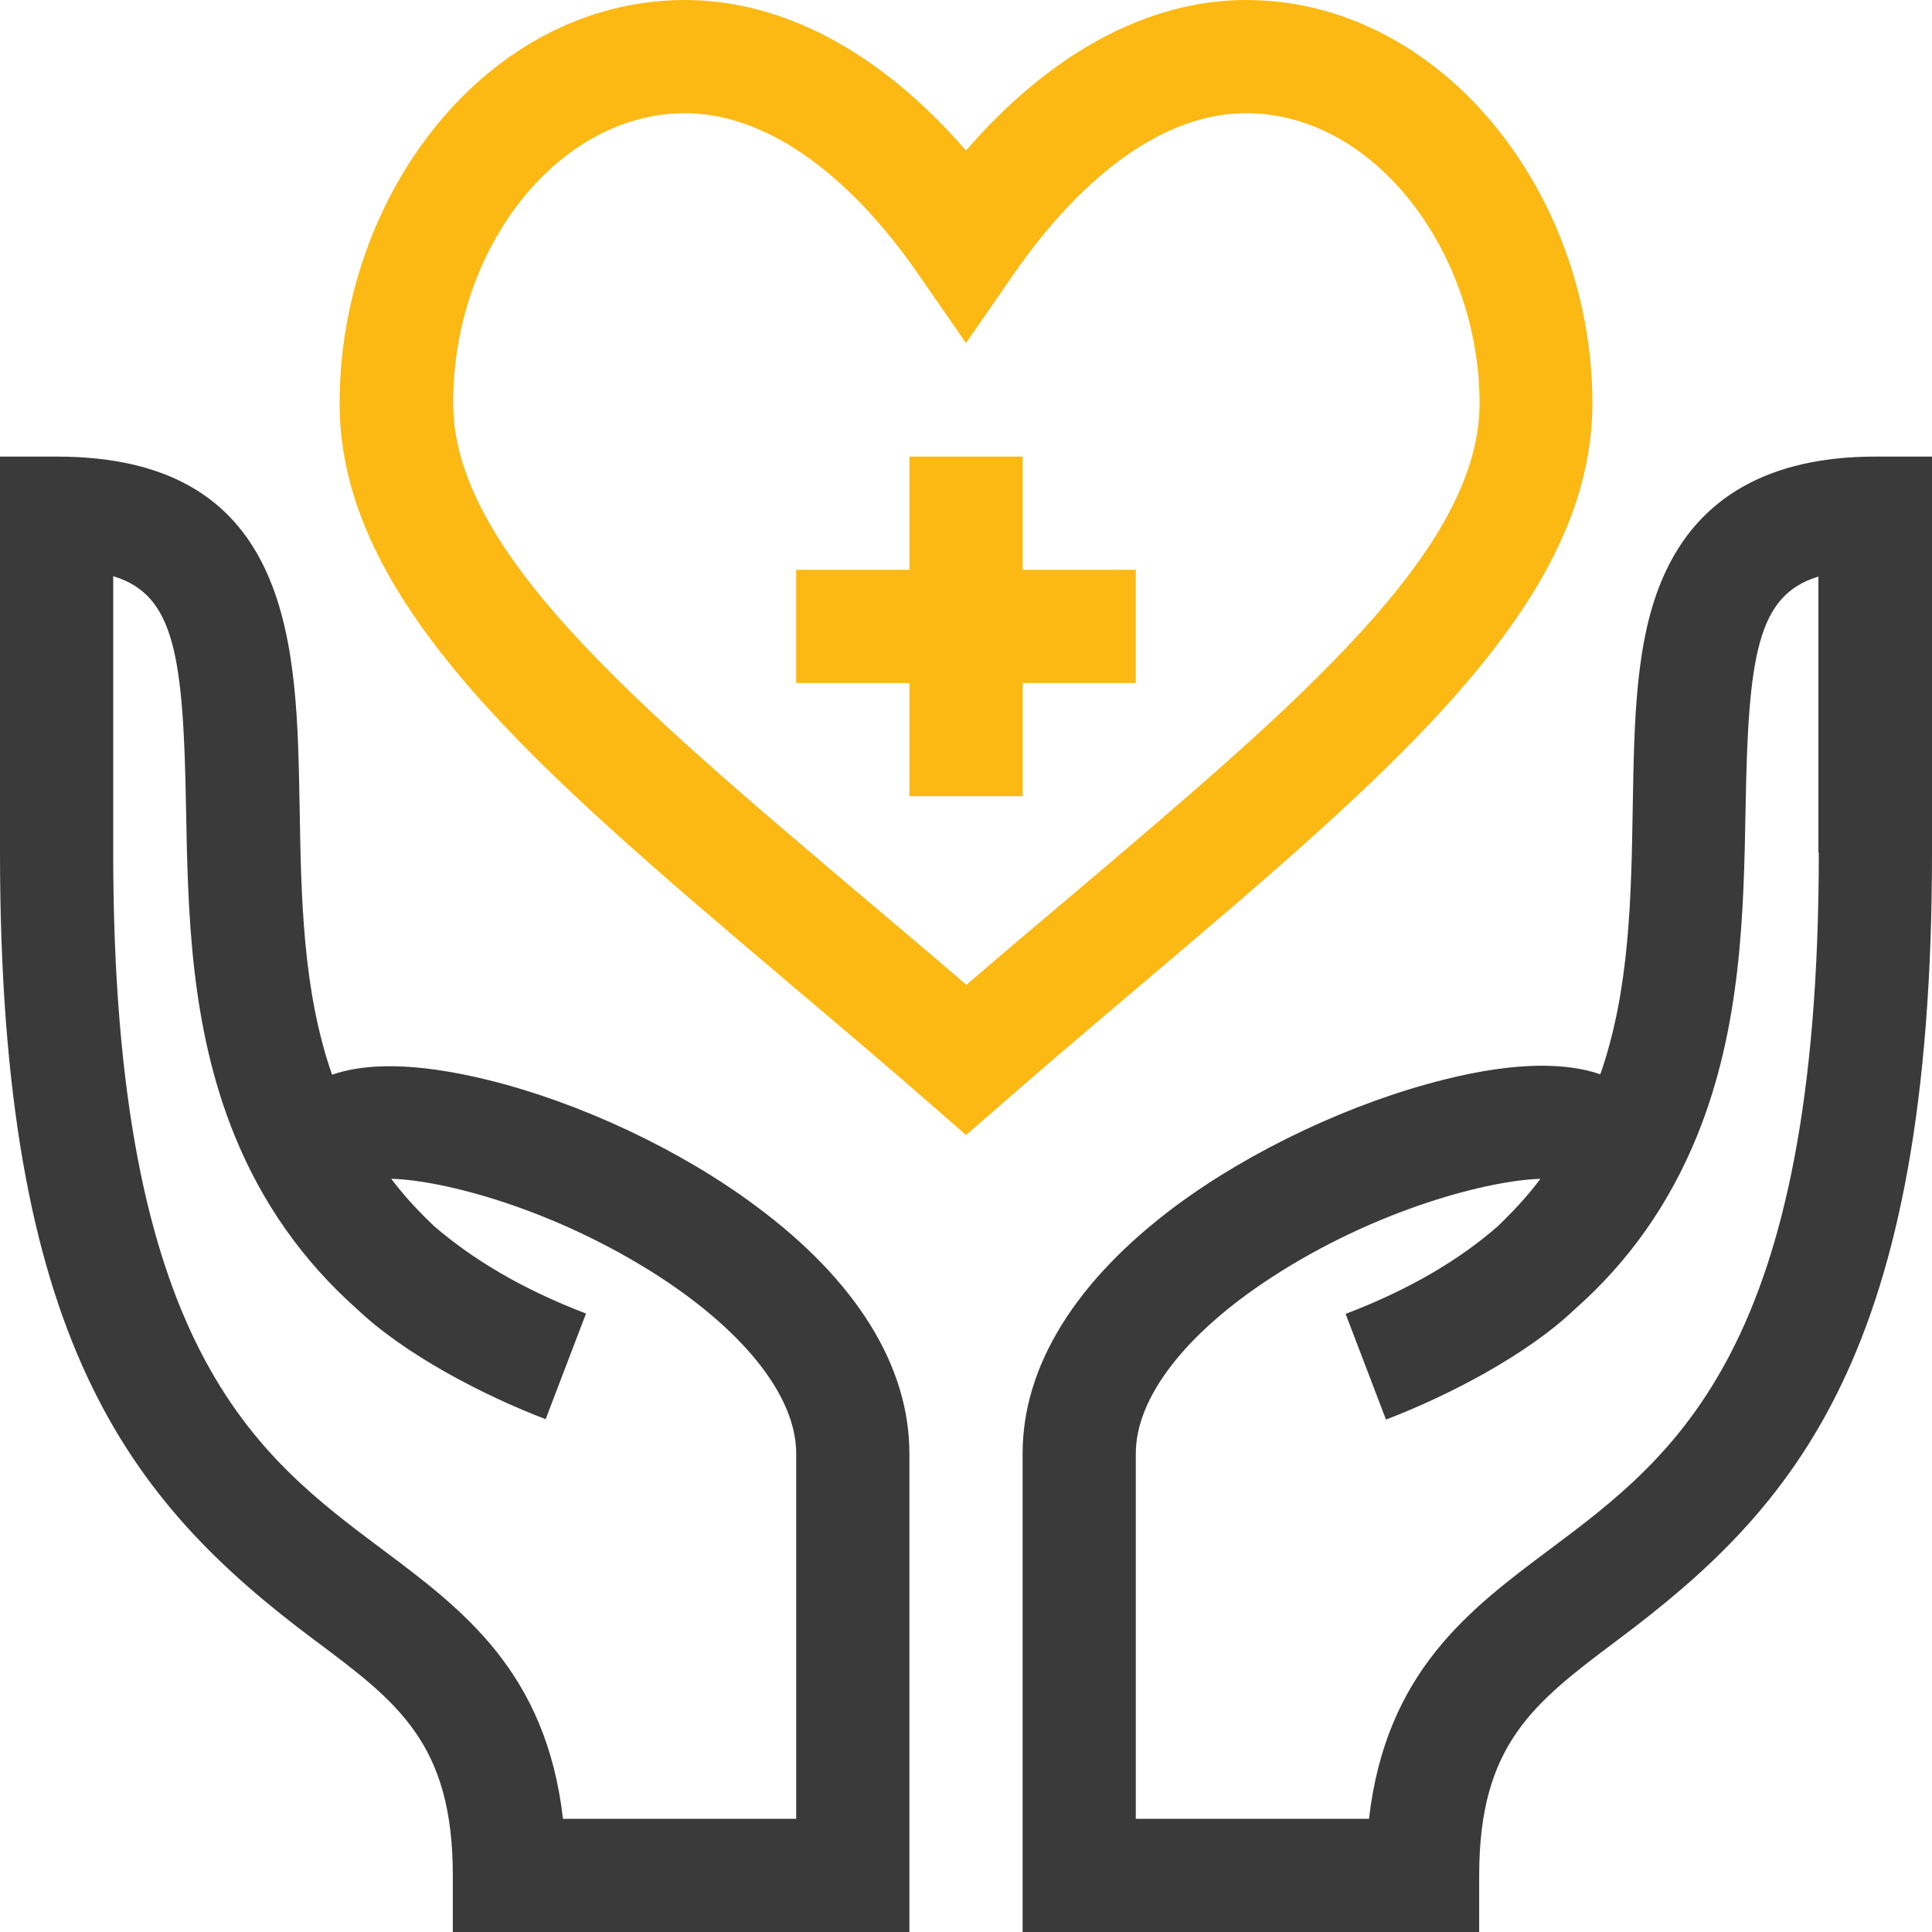
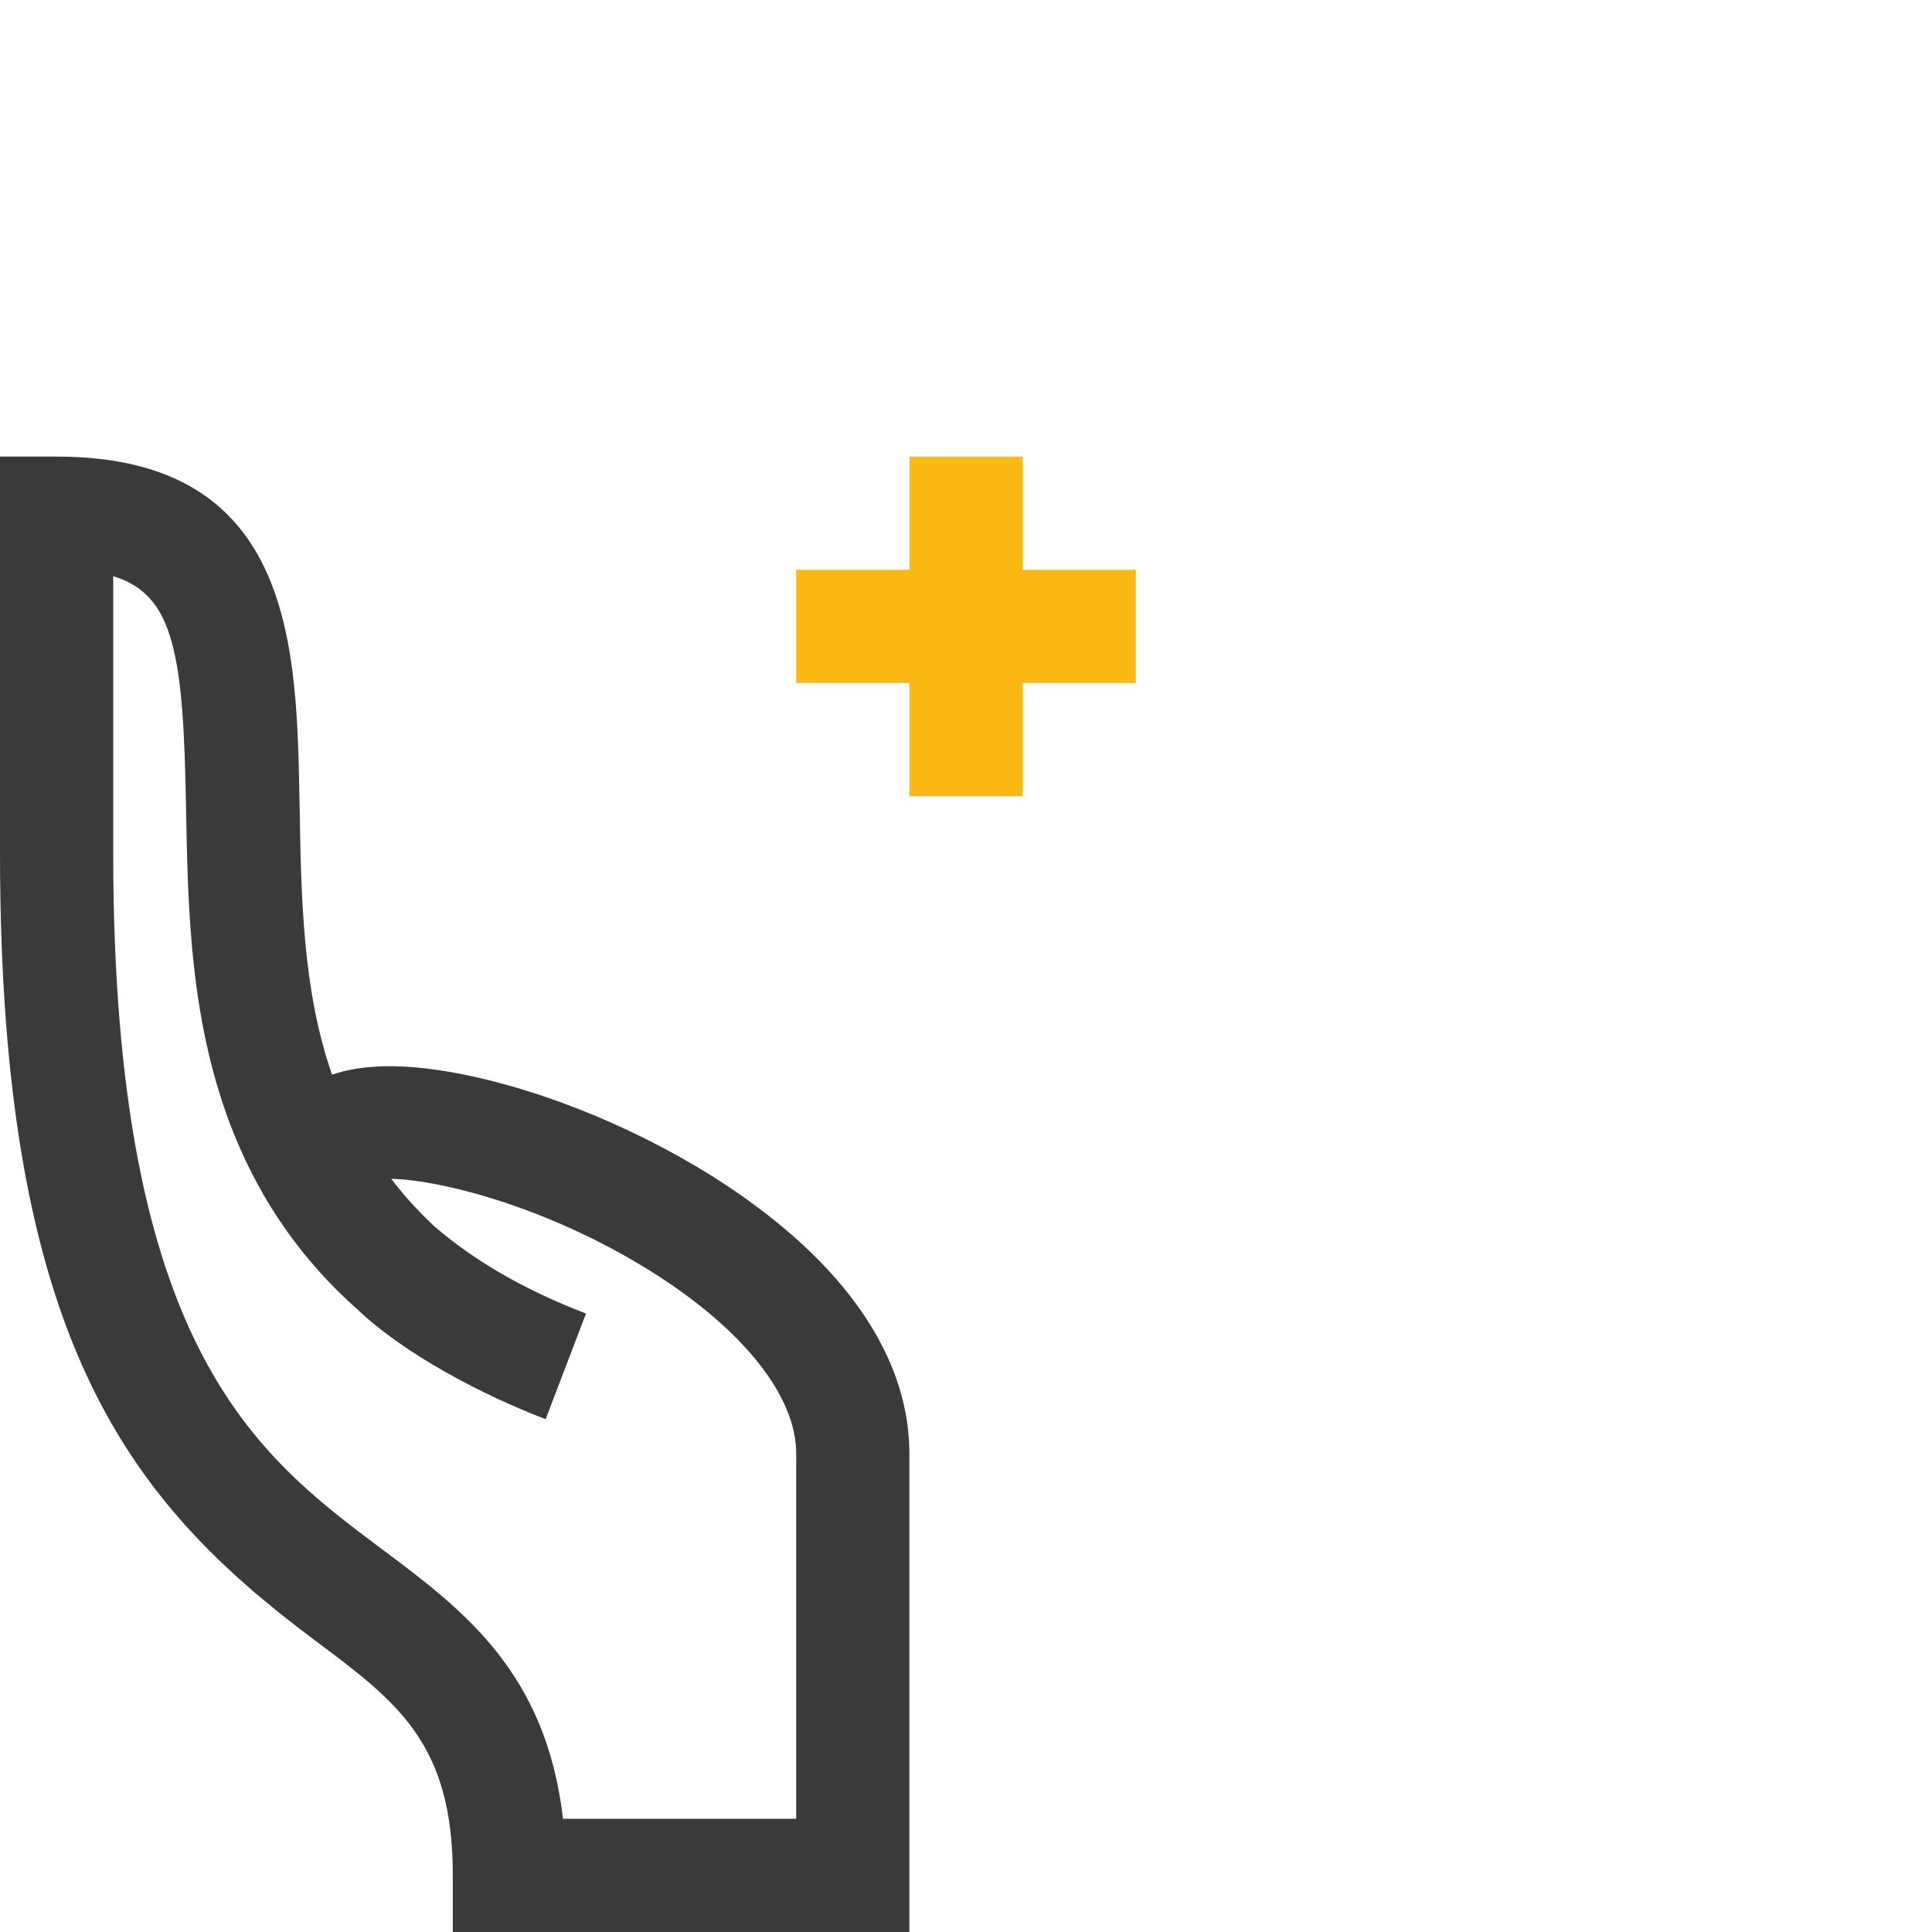
<svg xmlns="http://www.w3.org/2000/svg" version="1.1" id="Capa_1" x="0px" y="0px" viewBox="0 0 512 512" style="enable-background:new 0 0 512 512;" xml:space="preserve">
  <style type="text/css">
	.st0{fill:#3B3A3B;}
	.st1{fill:#FCB813;}
</style>
-   <path class="st0" d="M440.9,152.6c-7.5,16.8-7.8,38.2-8.2,60.9c-0.4,24.3-0.8,48.9-8.6,71.2c-8.7-3-21.8-3.5-41.4,1.4  c-24.4,6.1-51,18.6-71,33.4C285.1,339.3,271,362,271,385.2V512h121v-15c0-34.9,14.6-45.8,36.7-62.4c47.2-35.3,83.3-76,83.3-208.6  V121h-15C469.1,121,450.2,131.6,440.9,152.6L440.9,152.6z M482,226c0,131.3-37.9,159.6-71.3,184.6c-21.4,16-43.4,32.5-47.9,71.4H301  v-96.8c0-14.8,13.1-31.8,36-46.7c28-18.2,57.7-25.7,71.2-26.1c-2.1,2.9-5.5,7-11.3,12.6c-10.2,8.9-23.3,16.7-40.3,23.2l10.7,28  c16.5-6.3,37.3-17.1,50-29.2c14.4-12.7,25.1-28,32.4-45.9c11.9-29.2,12.4-59.9,12.9-87c0.7-40.2,3-56.4,19.3-61.3V226z" />
  <path class="st0" d="M83.3,434.6c22.1,16.5,36.7,27.4,36.7,62.4v15h121V385.2c0-23.2-14.1-45.9-40.7-65.6  c-20-14.9-46.6-27.4-71-33.4c-19.5-4.8-32.6-4.4-41.3-1.4c-7.8-22.3-8.2-47-8.6-71.2C78.6,172.9,78.8,121,15,121H0v105  C0,355,33.9,397.7,83.3,434.6L83.3,434.6z M30,152.7c16.3,4.9,18.6,21.1,19.3,61.3c0.5,27.1,1,57.8,12.9,87  c7.3,17.9,18.1,33.2,32.4,45.9c12.7,12.1,33.5,22.9,50,29.2l10.7-28c-17-6.5-30.1-14.4-40.3-23.2c-5.8-5.5-9.2-9.7-11.3-12.5  c13.5,0.3,43.3,7.9,71.3,26.1c22.8,14.9,36,31.9,36,46.7V482h-61.8c-4.5-38.9-26.5-55.4-47.9-71.4C67.9,385.6,30,357.3,30,226  L30,152.7z" />
-   <path class="st1" d="M208.6,260.1c35,29.6,39,33.4,47.4,40.7c10.6-9.1,11.5-10.3,47.4-40.7C369.6,204,422,159.6,422,106.9  C422,51,381.8,0,330.2,0c-0.1,0-0.1,0-0.2,0c-25.9,0.1-51.7,14.1-74,39.9C233.4,13.8,207.3-0.2,180.9,0C128.8,0.5,90,51.7,90,106.9  C90,159.6,142.4,204,208.6,260.1L208.6,260.1z M181.1,30c0.1,0,0.3,0,0.4,0c21,0,43,15.3,62.1,43L256,90.9L268.4,73  c19.1-27.7,41-43,61.7-43h0.1c34.6,0,61.9,37.6,61.9,76.9c0,38.8-47.7,79.2-108,130.3c-9.1,7.7-18.5,15.6-28,23.8  c-9.5-8.2-18.9-16.1-28-23.8c-60.4-51.1-108-91.5-108-130.3C120,65.5,148,30.3,181.1,30L181.1,30z" />
  <path class="st1" d="M241,211h30v-30h30v-30h-30v-30h-30v30h-30v30h30V211z" />
</svg>